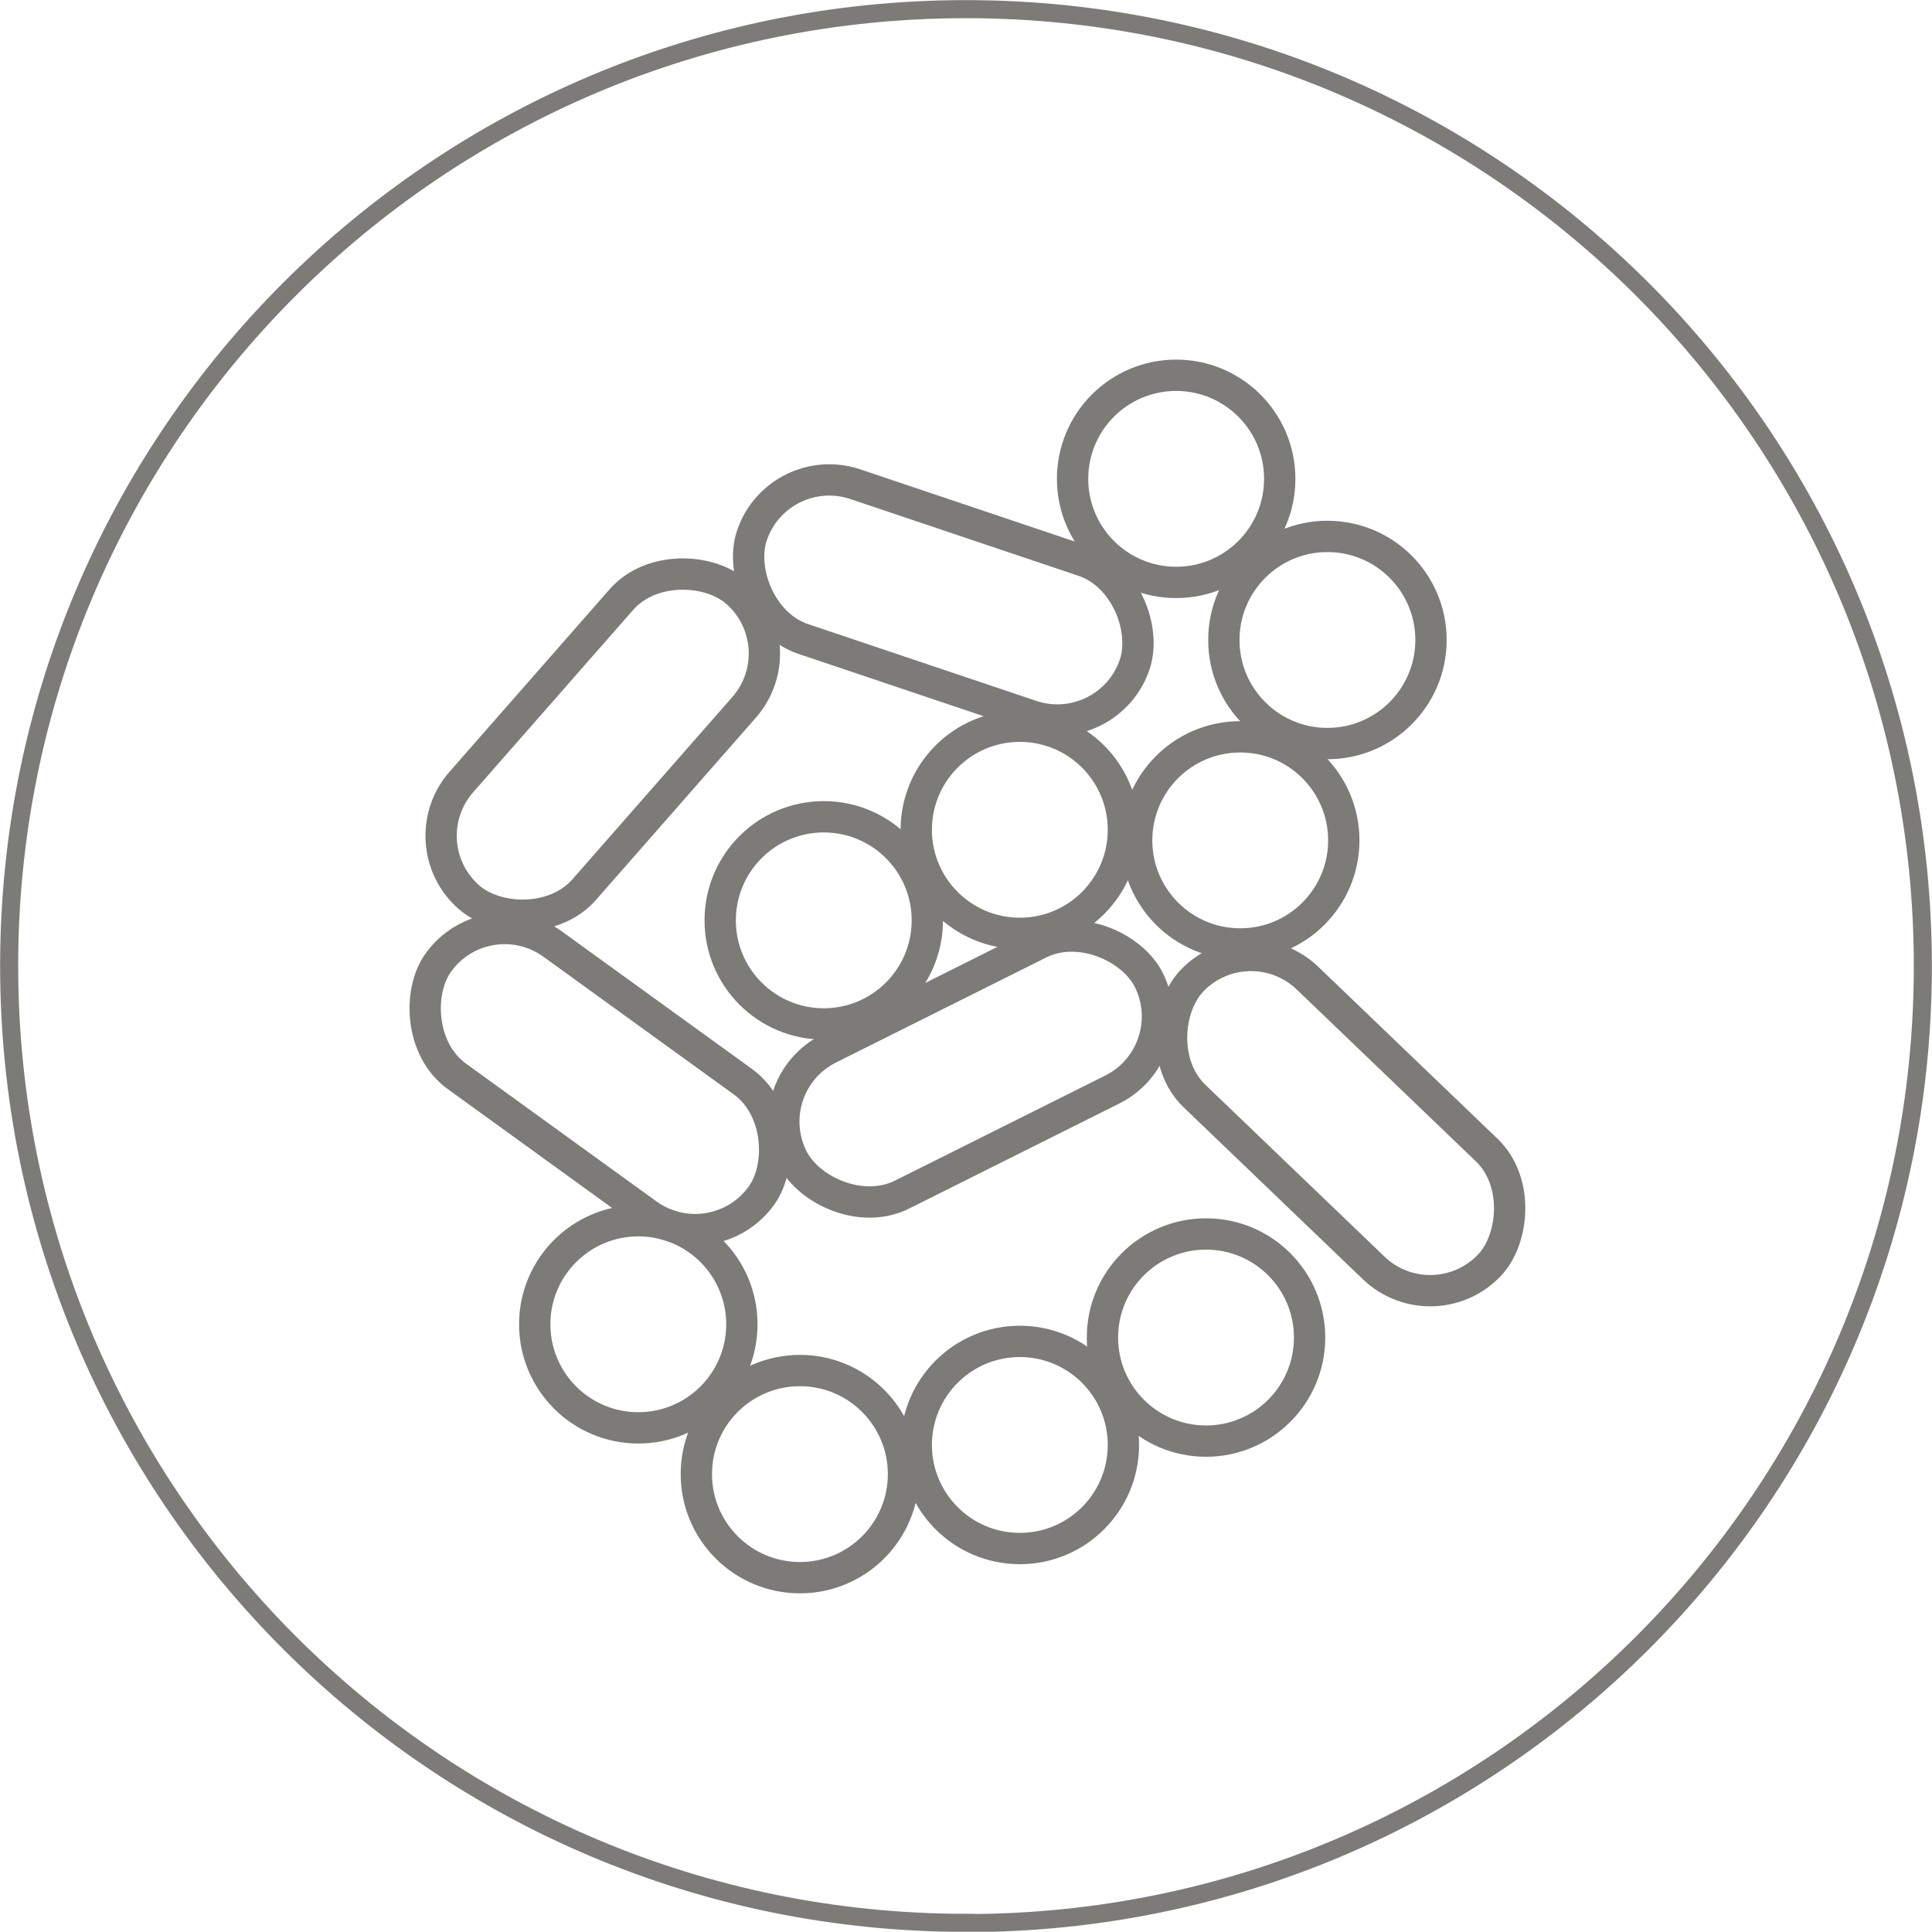
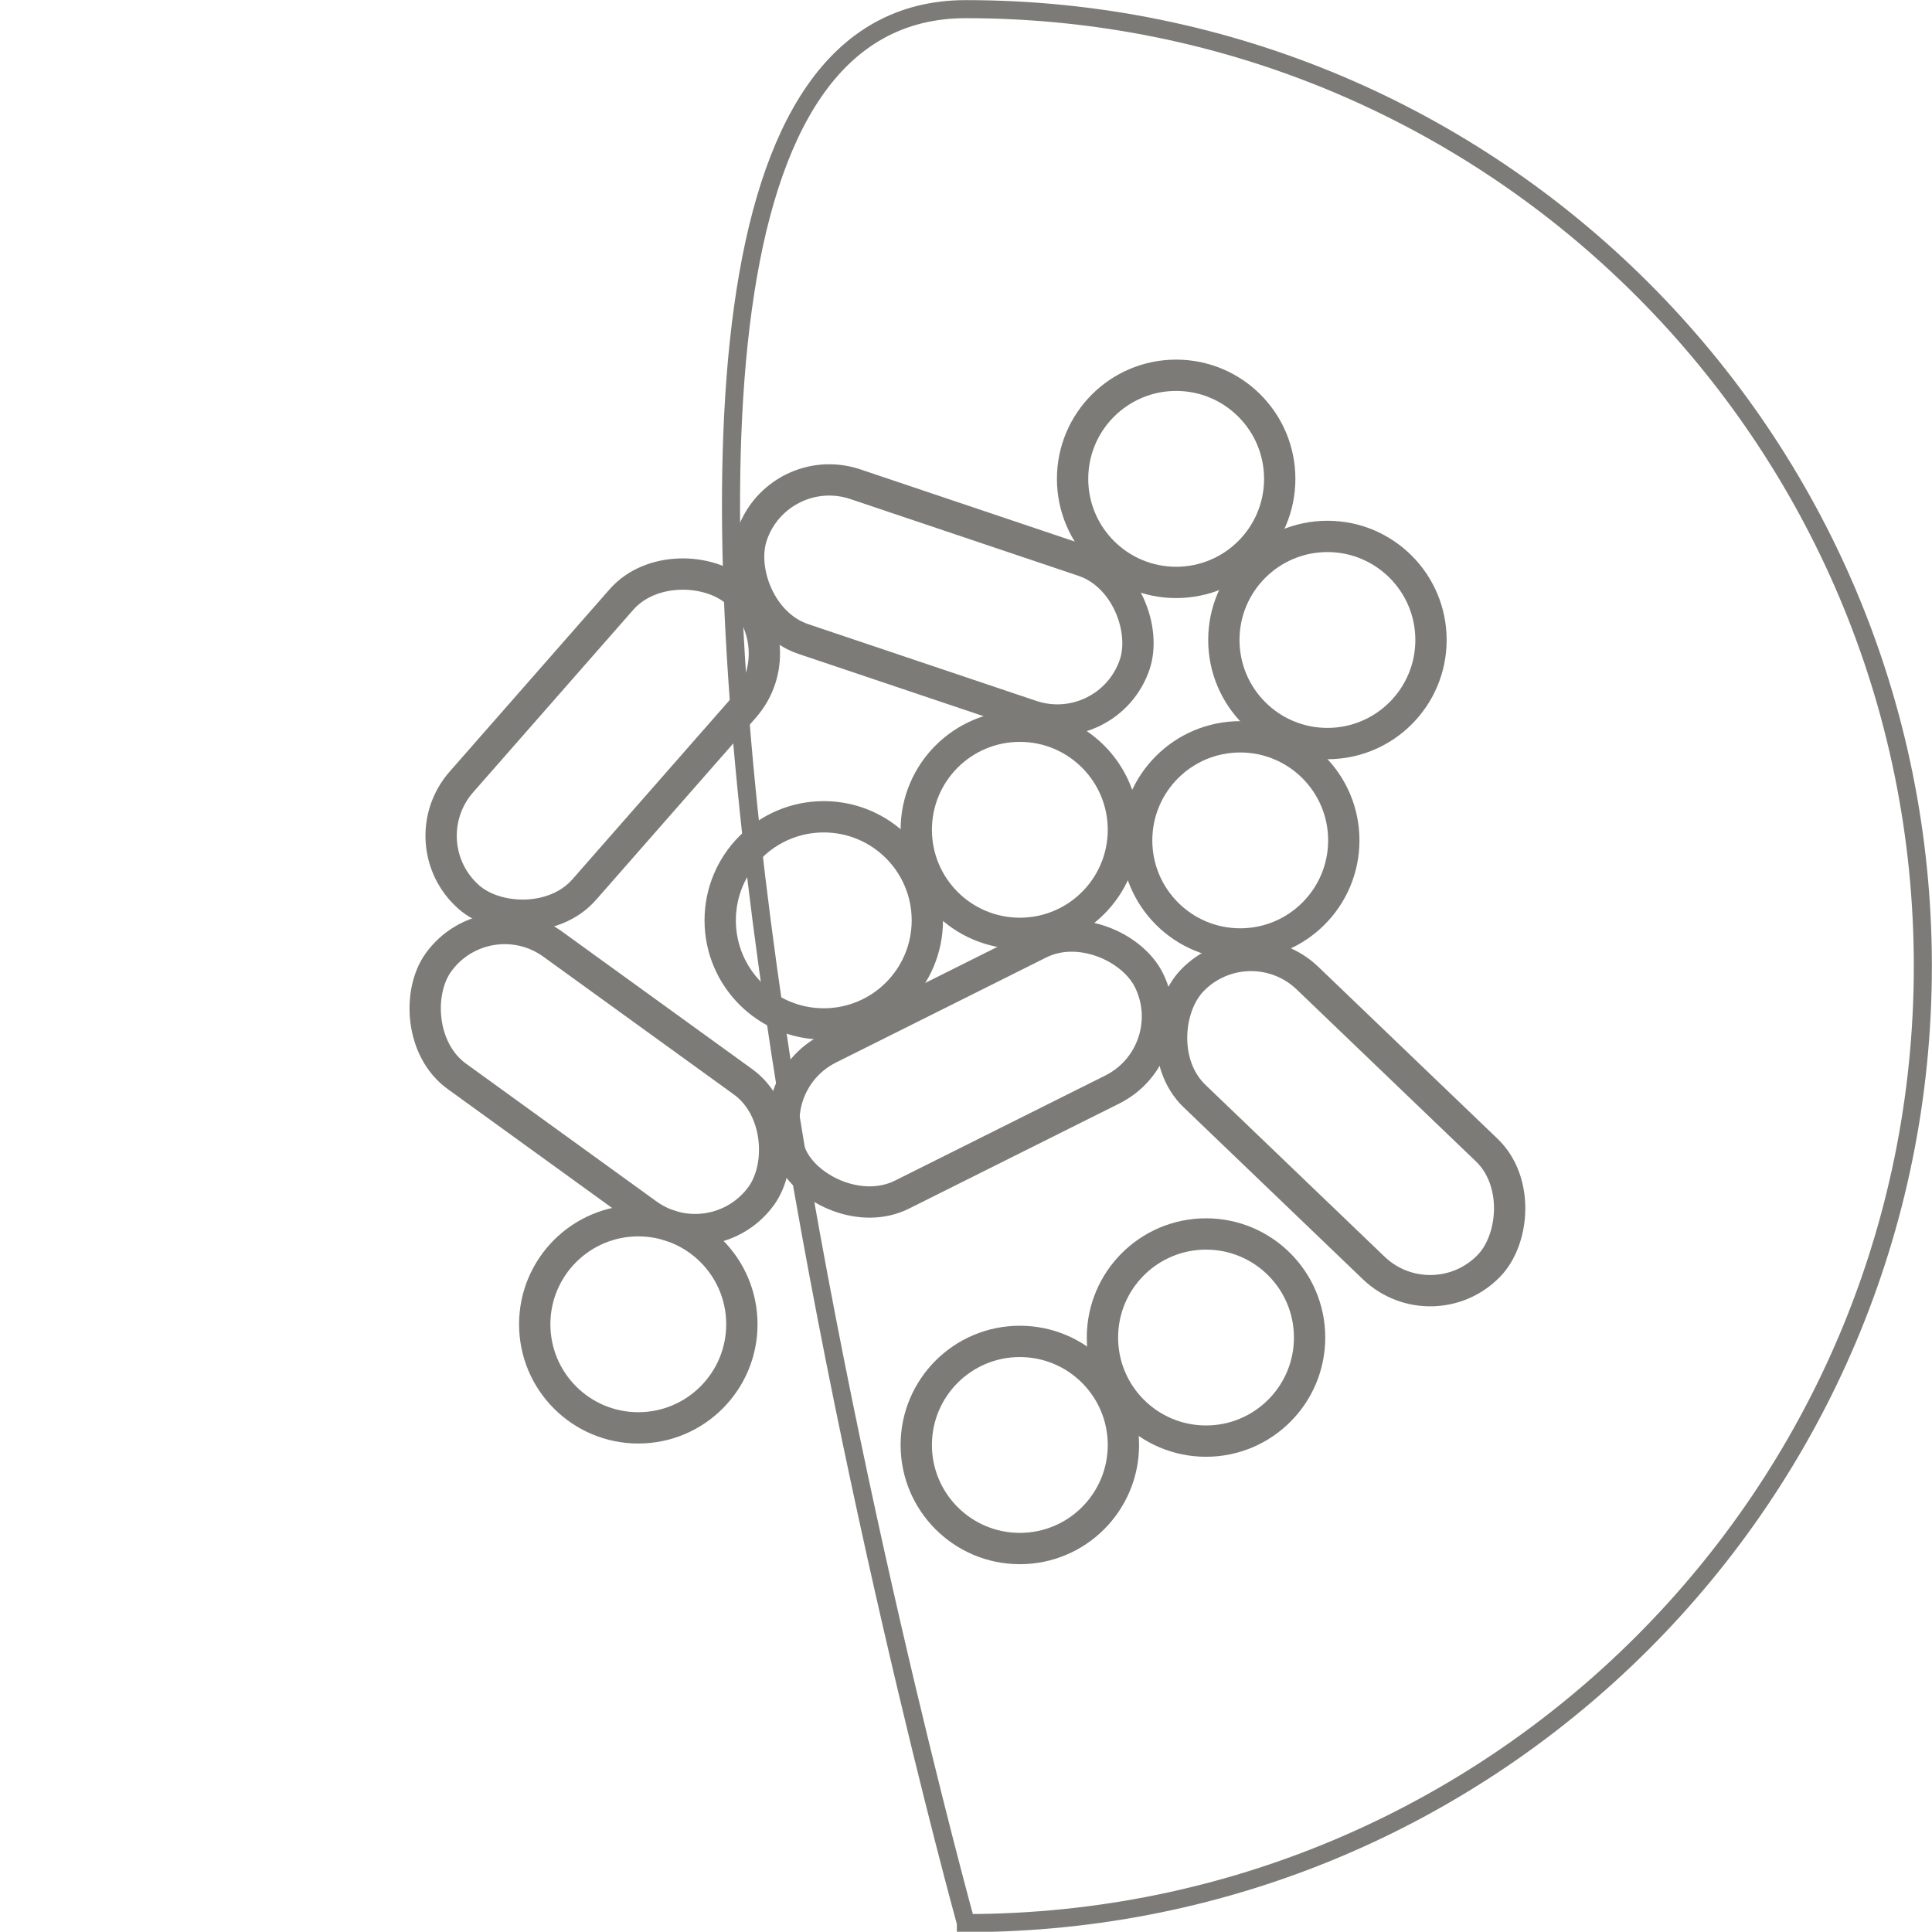
<svg xmlns="http://www.w3.org/2000/svg" id="_レイヤー_1" data-name="レイヤー 1" viewBox="0 0 80.21 80.2">
  <defs>
    <style>
      .cls-1 {
        stroke-width: .75px;
      }

      .cls-1, .cls-2 {
        fill: none;
        stroke: #7c7b77;
        stroke-miterlimit: 10;
      }

      .cls-2 {
        stroke-width: 1.3px;
      }
    </style>
  </defs>
-   <path class="cls-1" d="M40.1,79.83h0C18.16,79.83.38,62.04.38,40.1S18.16.38,40.1.38s39.73,17.79,39.73,39.73-17.79,39.73-39.73,39.73Z" />
+   <path class="cls-1" d="M40.1,79.83h0S18.16.38,40.1.38s39.73,17.79,39.73,39.73-17.79,39.73-39.73,39.73Z" />
  <g>
    <circle class="cls-2" cx="48.83" cy="19.88" r="4.3" />
    <circle class="cls-2" cx="55.11" cy="26.57" r="4.3" />
    <circle class="cls-2" cx="51.49" cy="34.89" r="4.3" />
    <circle class="cls-2" cx="42.34" cy="34.45" r="4.3" />
    <circle class="cls-2" cx="34.2" cy="38.21" r="4.3" />
    <circle class="cls-2" cx="26.5" cy="54.98" r="4.3" />
-     <circle class="cls-2" cx="33.21" cy="61.2" r="4.3" />
    <circle class="cls-2" cx="42.34" cy="59.99" r="4.3" />
    <circle class="cls-2" cx="50.07" cy="55.53" r="4.3" />
    <rect class="cls-2" x="16.64" y="41.41" width="16.54" height="6.78" rx="3.39" ry="3.39" transform="translate(30.98 -6.1) rotate(35.88)" />
    <rect class="cls-2" x="32.03" y="40.98" width="16.54" height="6.78" rx="3.39" ry="3.39" transform="translate(96.18 66.06) rotate(153.45)" />
    <rect class="cls-2" x="47.1" y="43.23" width="17.09" height="6.78" rx="3.39" ry="3.39" transform="translate(63.54 118.79) rotate(-136.19)" />
    <rect class="cls-2" x="16.61" y="27.52" width="16.85" height="6.78" rx="3.39" ry="3.39" transform="translate(64.77 32.48) rotate(131.26)" />
    <rect class="cls-2" x="30.78" y="21.51" width="16.77" height="6.78" rx="3.39" ry="3.39" transform="translate(68.34 61) rotate(-161.4)" />
  </g>
</svg>